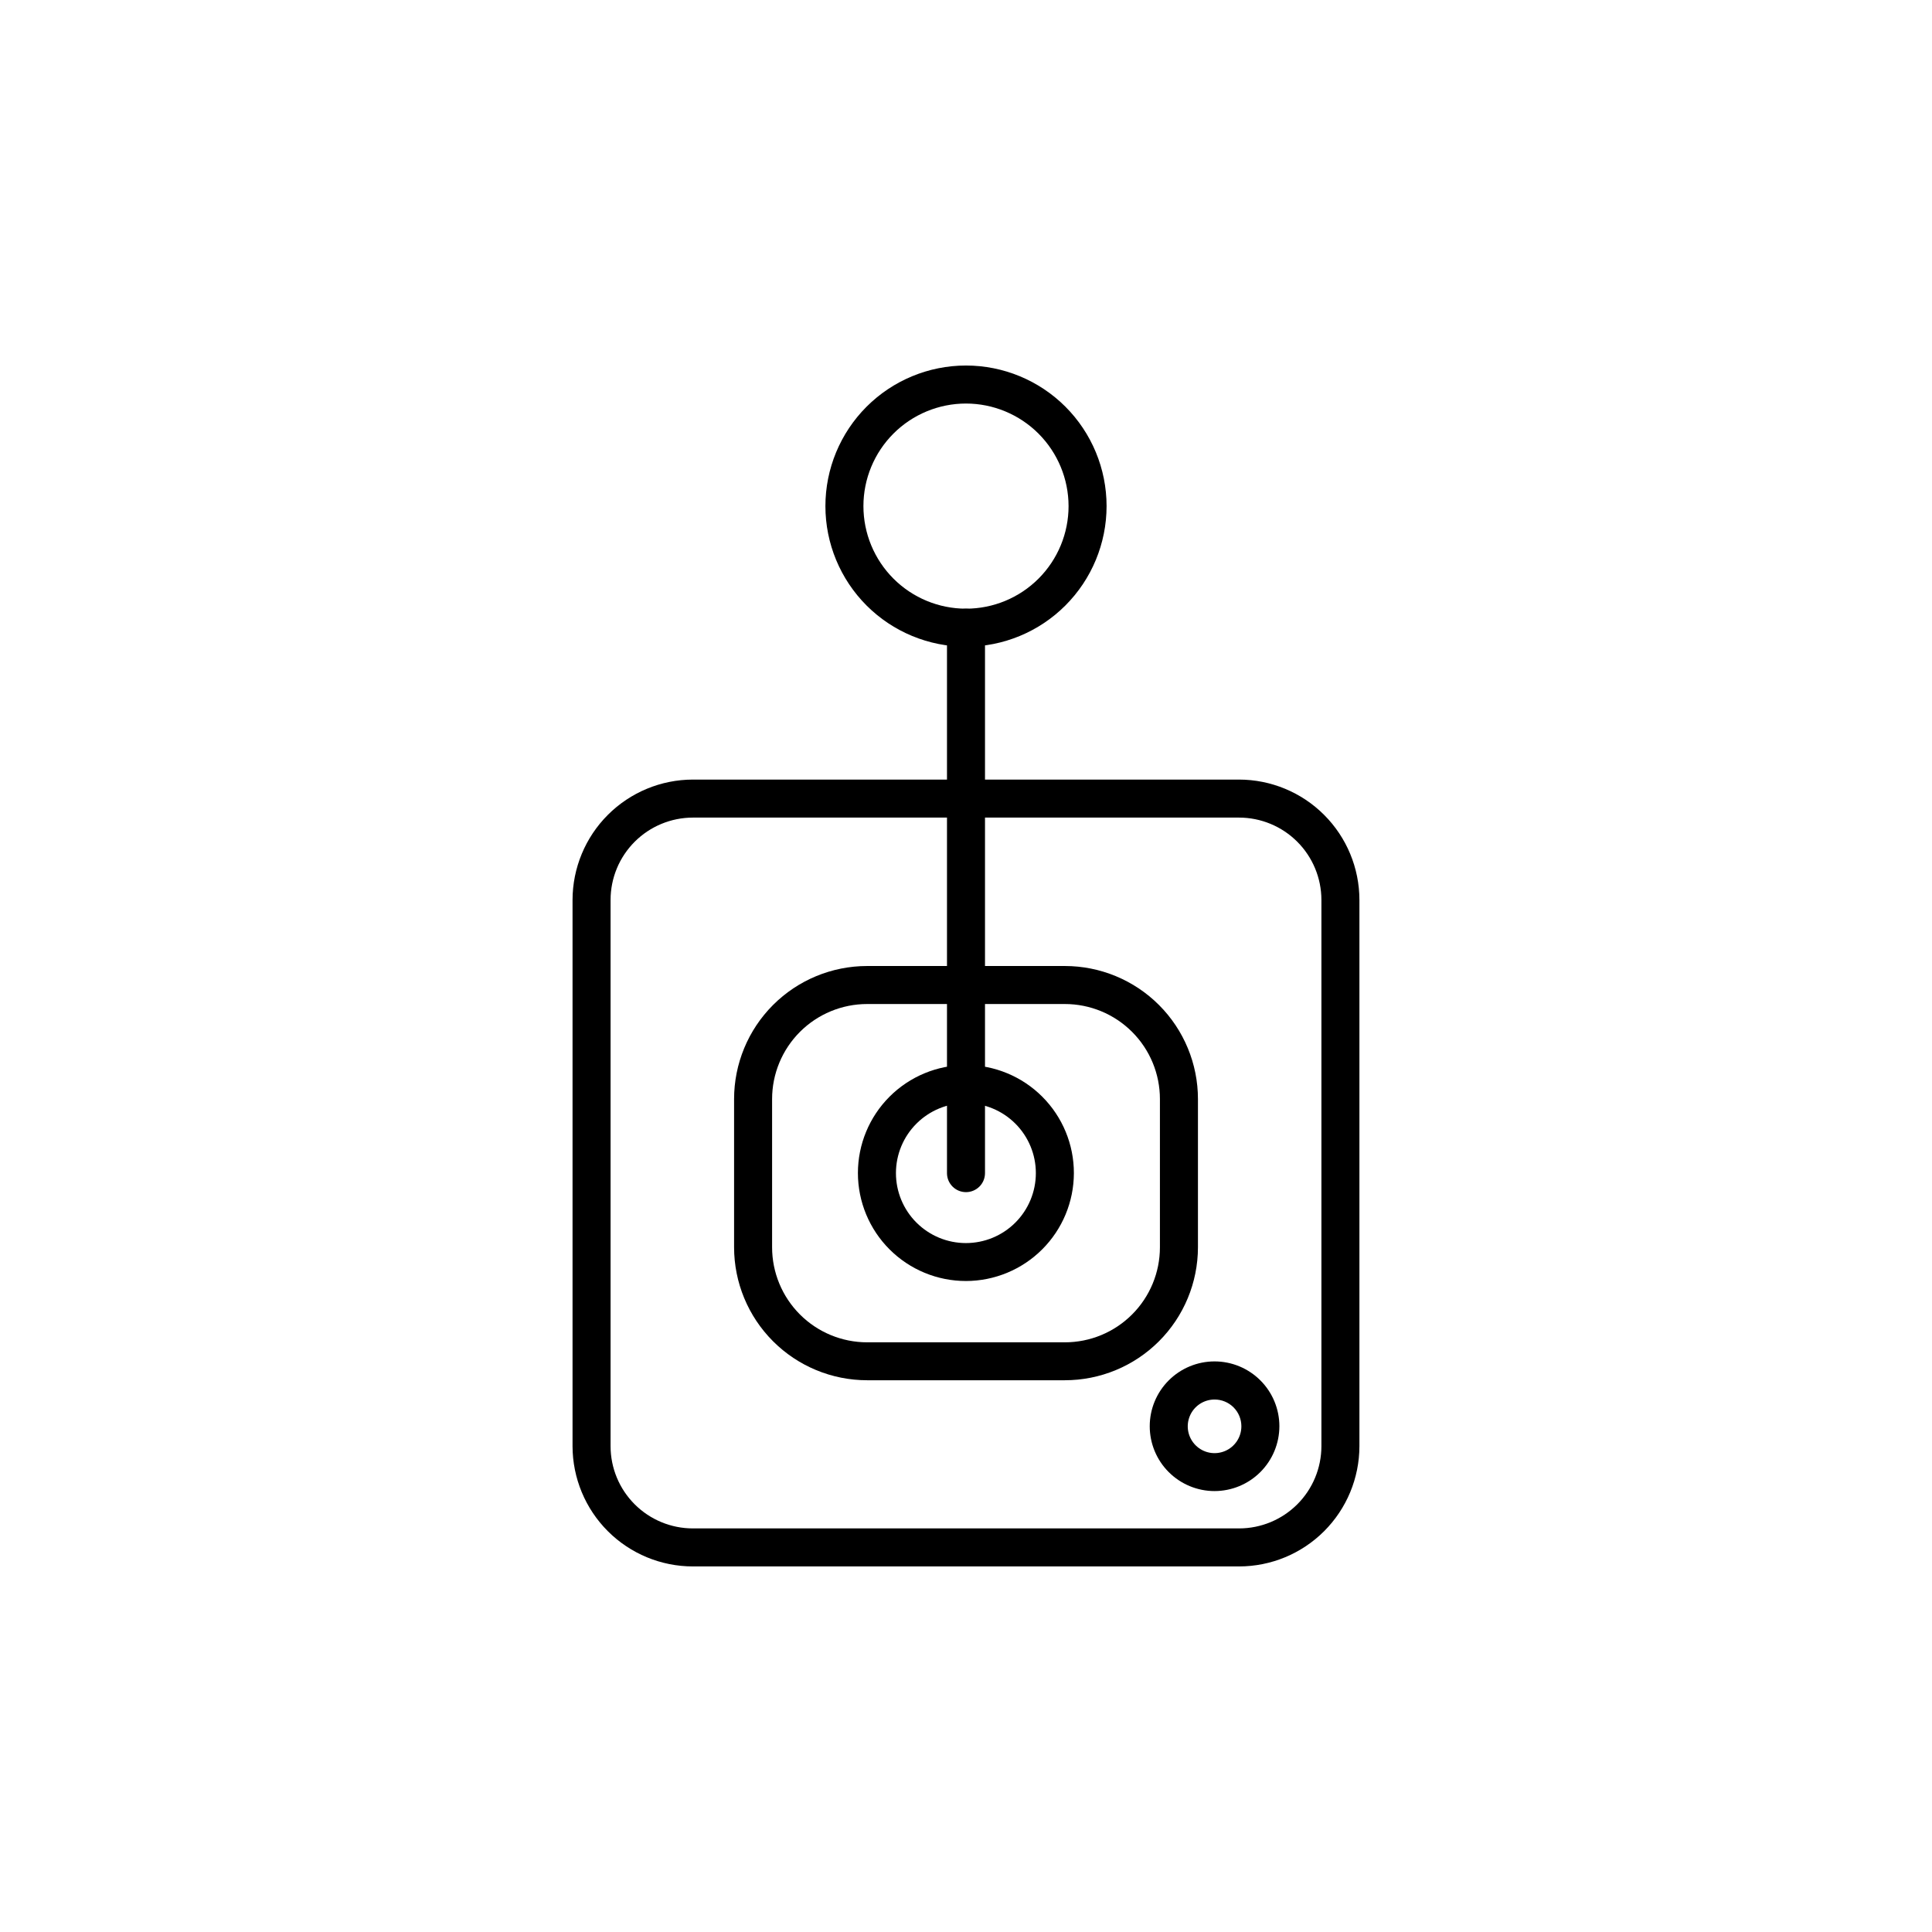
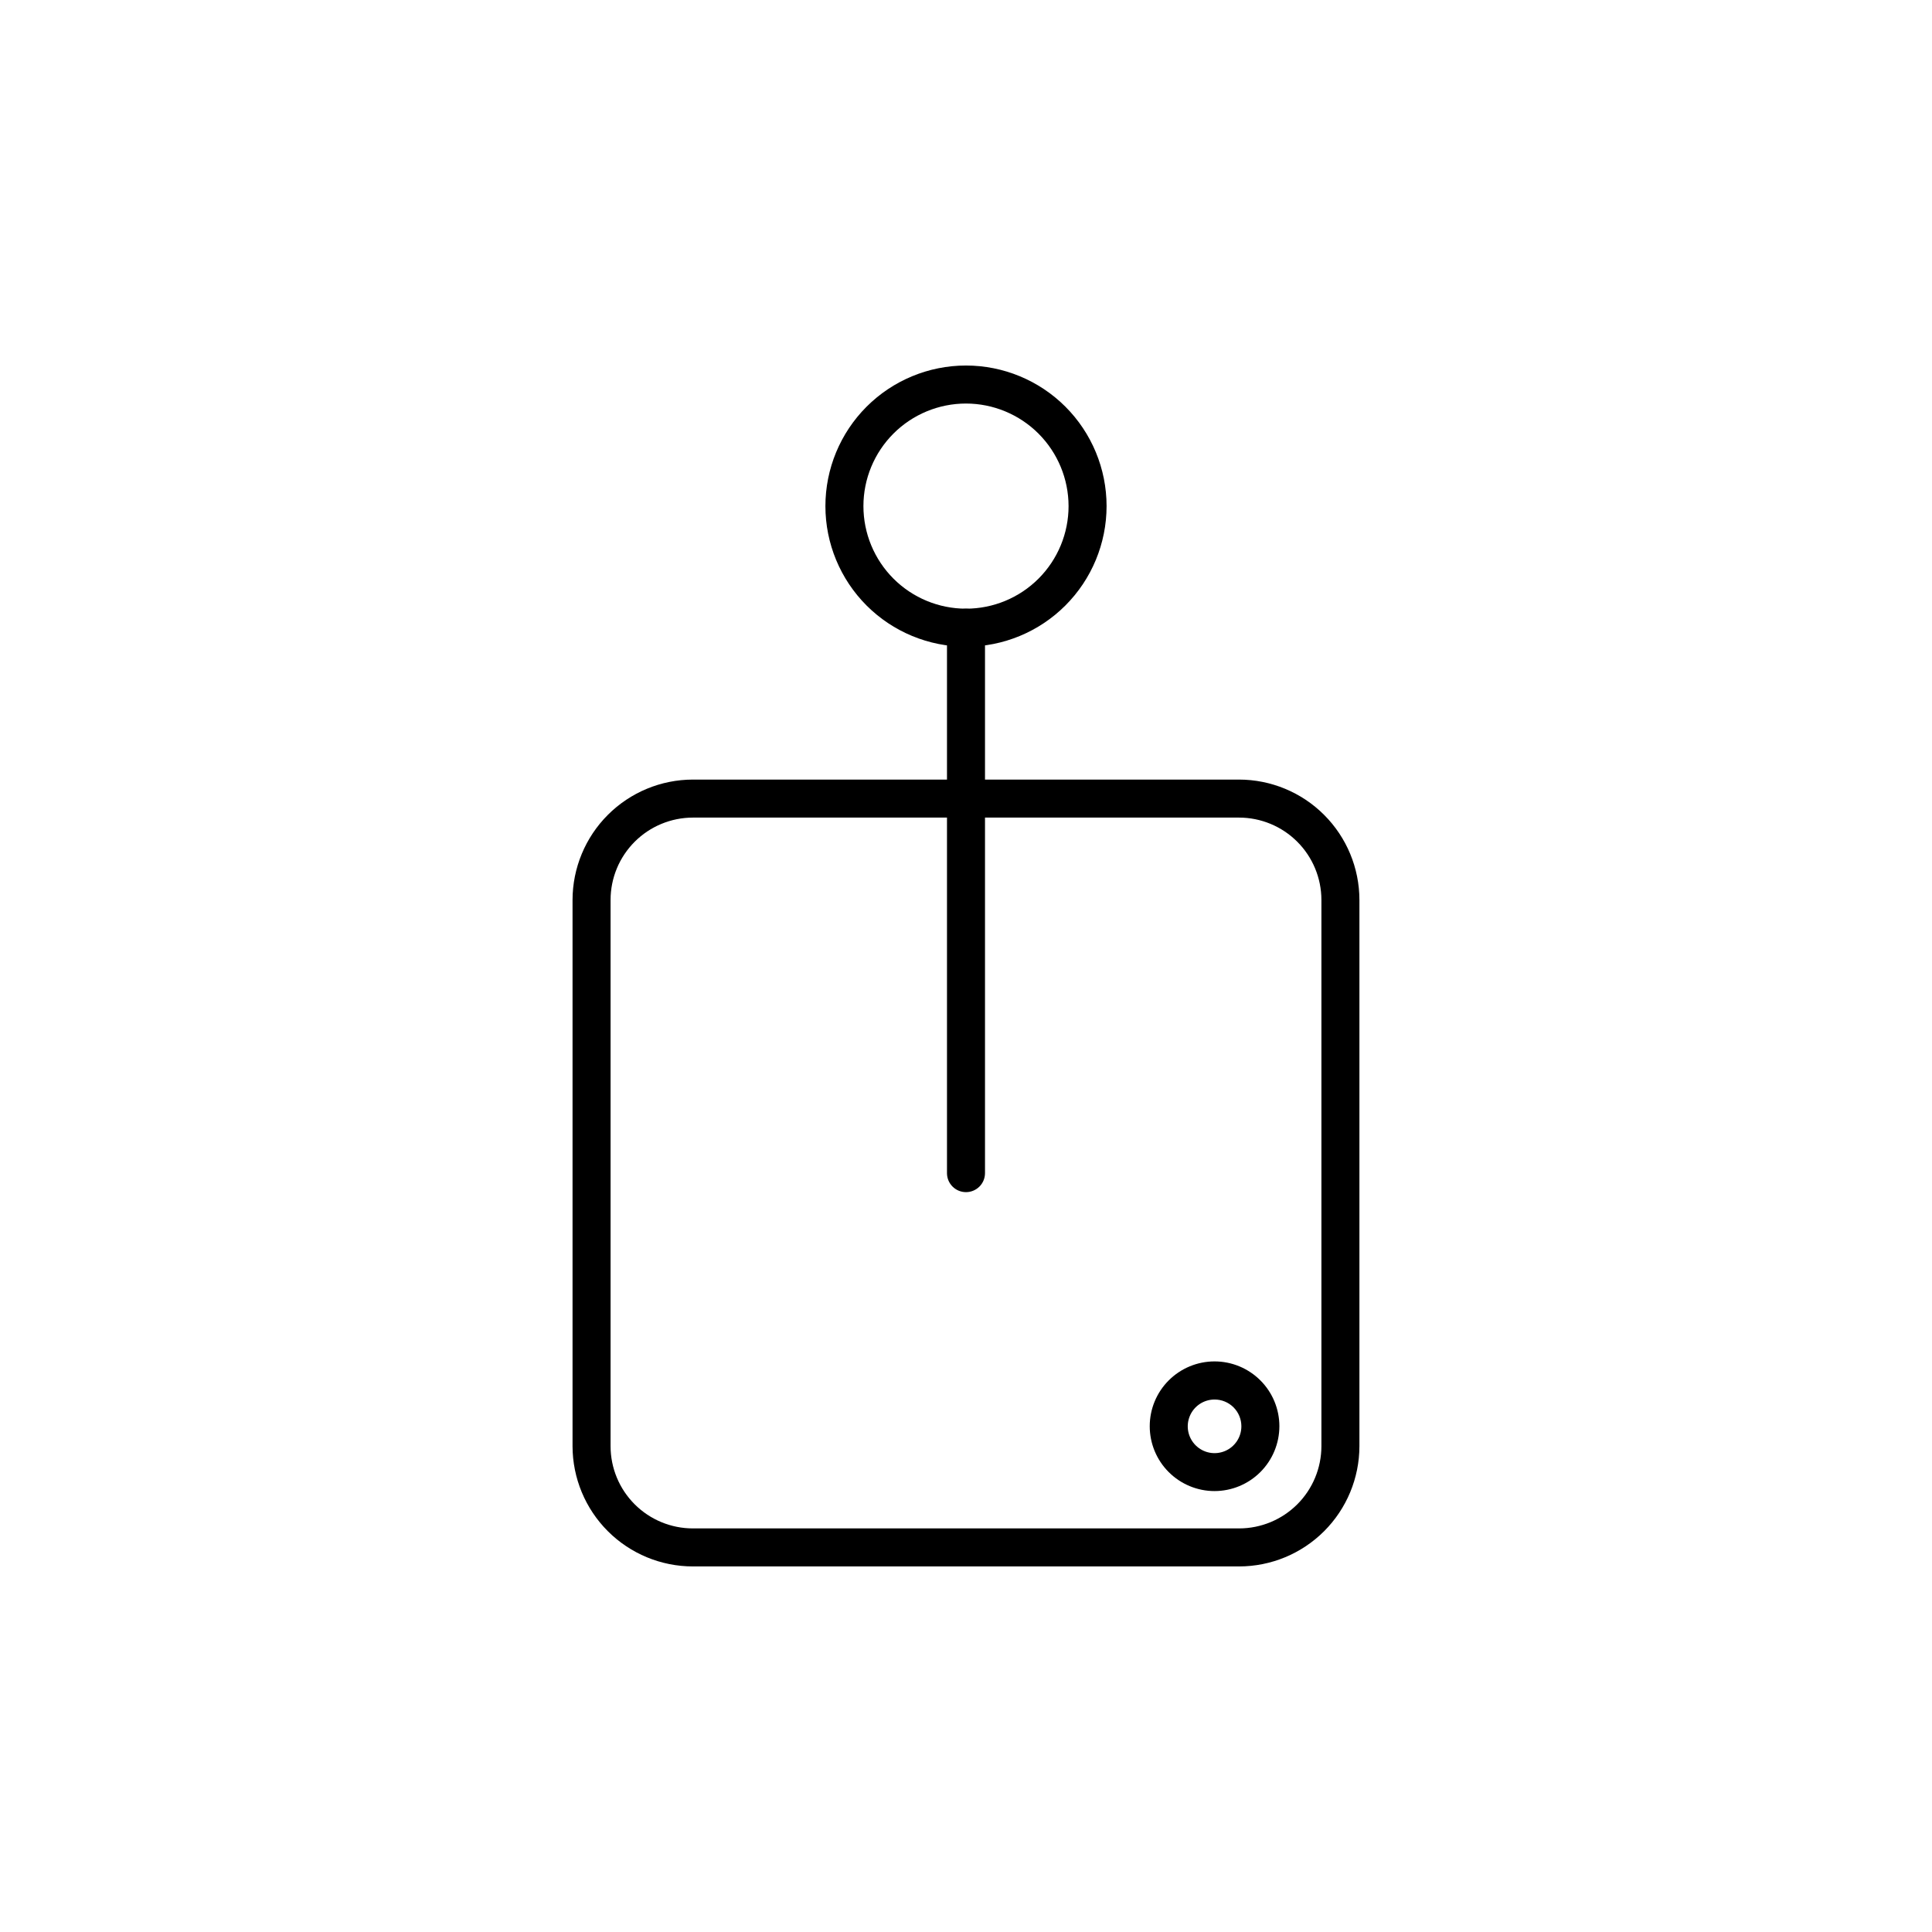
<svg xmlns="http://www.w3.org/2000/svg" fill="#000000" width="800px" height="800px" version="1.1" viewBox="144 144 512 512">
  <g>
    <path d="m472.37 559.12h-144.75c-8.449-0.004-16.555-3.363-22.531-9.336-5.981-5.977-9.344-14.078-9.359-22.527v-144.77c0.016-8.453 3.379-16.559 9.355-22.535 5.981-5.981 14.082-9.344 22.535-9.355h144.75c8.453 0.012 16.559 3.375 22.535 9.355 5.977 5.977 9.344 14.082 9.355 22.535v144.77c-0.012 8.449-3.379 16.551-9.355 22.527-5.981 5.973-14.082 9.332-22.535 9.336zm-144.75-198.45c-5.781 0.008-11.328 2.309-15.418 6.398-4.09 4.09-6.391 9.633-6.394 15.418v144.77c0.004 5.781 2.309 11.324 6.398 15.41 4.09 4.082 9.633 6.379 15.414 6.379h144.75c5.781 0 11.324-2.297 15.418-6.379 4.09-4.086 6.391-9.629 6.398-15.41v-144.77c-0.008-5.785-2.309-11.328-6.398-15.418-4.09-4.09-9.633-6.391-15.418-6.398z" />
-     <path d="m426.2 509.78h-52.395c-9.355 0-18.324-3.715-24.938-10.328s-10.328-15.582-10.328-24.938v-39.246c0-9.355 3.715-18.324 10.328-24.938s15.582-10.328 24.938-10.328h52.395c9.355 0 18.324 3.715 24.938 10.328 6.613 6.613 10.332 15.582 10.332 24.938v39.273c-0.008 9.348-3.727 18.312-10.34 24.918-6.613 6.609-15.578 10.32-24.93 10.32zm-52.395-99.703c-6.68 0-13.09 2.656-17.812 7.379-4.723 4.723-7.379 11.133-7.379 17.812v39.273c0 6.68 2.656 13.086 7.379 17.809 4.723 4.727 11.133 7.379 17.812 7.379h52.395c6.684 0 13.09-2.652 17.812-7.379 4.727-4.723 7.379-11.129 7.379-17.809v-39.273c0-6.68-2.652-13.09-7.379-17.812-4.723-4.723-11.129-7.379-17.812-7.379z" />
-     <path d="m400 483.48c-7.594 0.008-14.879-3.004-20.25-8.371-5.371-5.363-8.391-12.645-8.395-20.238 0-7.59 3.016-14.875 8.383-20.242 5.367-5.367 12.652-8.383 20.242-8.383 7.594 0.004 14.875 3.023 20.238 8.395 5.367 5.371 8.379 12.656 8.371 20.246-0.012 7.582-3.031 14.844-8.391 20.203-5.356 5.359-12.621 8.375-20.199 8.391zm0-47.133c-4.922-0.008-9.641 1.941-13.121 5.418-3.484 3.473-5.441 8.188-5.445 13.105-0.004 4.918 1.945 9.637 5.422 13.117 3.477 3.481 8.191 5.438 13.109 5.441 4.918 0 9.637-1.949 13.117-5.43 3.477-3.477 5.43-8.191 5.43-13.113 0-4.91-1.949-9.621-5.418-13.098-3.473-3.477-8.184-5.434-13.094-5.441z" />
    <path d="m400 459.93c-2.785 0-5.039-2.254-5.039-5.039v-144.54c0-2.781 2.254-5.035 5.039-5.035 2.781 0 5.035 2.254 5.035 5.035v144.54c0 1.34-0.531 2.621-1.473 3.562-0.945 0.945-2.227 1.477-3.562 1.477z" />
    <path d="m400 315.38c-9.883 0-19.359-3.926-26.348-10.91-6.984-6.988-10.91-16.465-10.91-26.344 0-9.883 3.926-19.359 10.91-26.348 6.988-6.984 16.465-10.91 26.348-10.91 9.879 0 19.355 3.926 26.344 10.91 6.984 6.988 10.91 16.465 10.91 26.348-0.004 9.879-3.934 19.352-10.918 26.336-6.984 6.984-16.457 10.914-26.336 10.918zm0-64.438c-7.211 0-14.125 2.863-19.223 7.961-5.094 5.098-7.961 12.012-7.961 19.223 0 7.207 2.867 14.121 7.961 19.219 5.098 5.098 12.012 7.961 19.223 7.961 7.207 0 14.121-2.863 19.219-7.961s7.961-12.012 7.961-19.219c-0.008-7.207-2.875-14.117-7.969-19.215-5.098-5.094-12.004-7.961-19.211-7.969z" />
    <path d="m465.87 539.15c-4.555 0-8.926-1.812-12.148-5.035-3.223-3.219-5.031-7.59-5.031-12.145 0-4.559 1.809-8.93 5.031-12.148 3.223-3.223 7.594-5.035 12.148-5.035 4.559 0 8.926 1.812 12.148 5.035 3.223 3.219 5.031 7.59 5.031 12.148-0.008 4.551-1.816 8.918-5.039 12.141-3.219 3.219-7.586 5.031-12.141 5.039zm0-24.258v-0.004c-2.875 0-5.469 1.734-6.566 4.394-1.098 2.656-0.484 5.715 1.555 7.742 2.035 2.031 5.094 2.633 7.75 1.523 2.652-1.105 4.375-3.703 4.367-6.578 0-1.883-0.75-3.688-2.082-5.016-1.336-1.328-3.141-2.07-5.023-2.066z" />
  </g>
</svg>